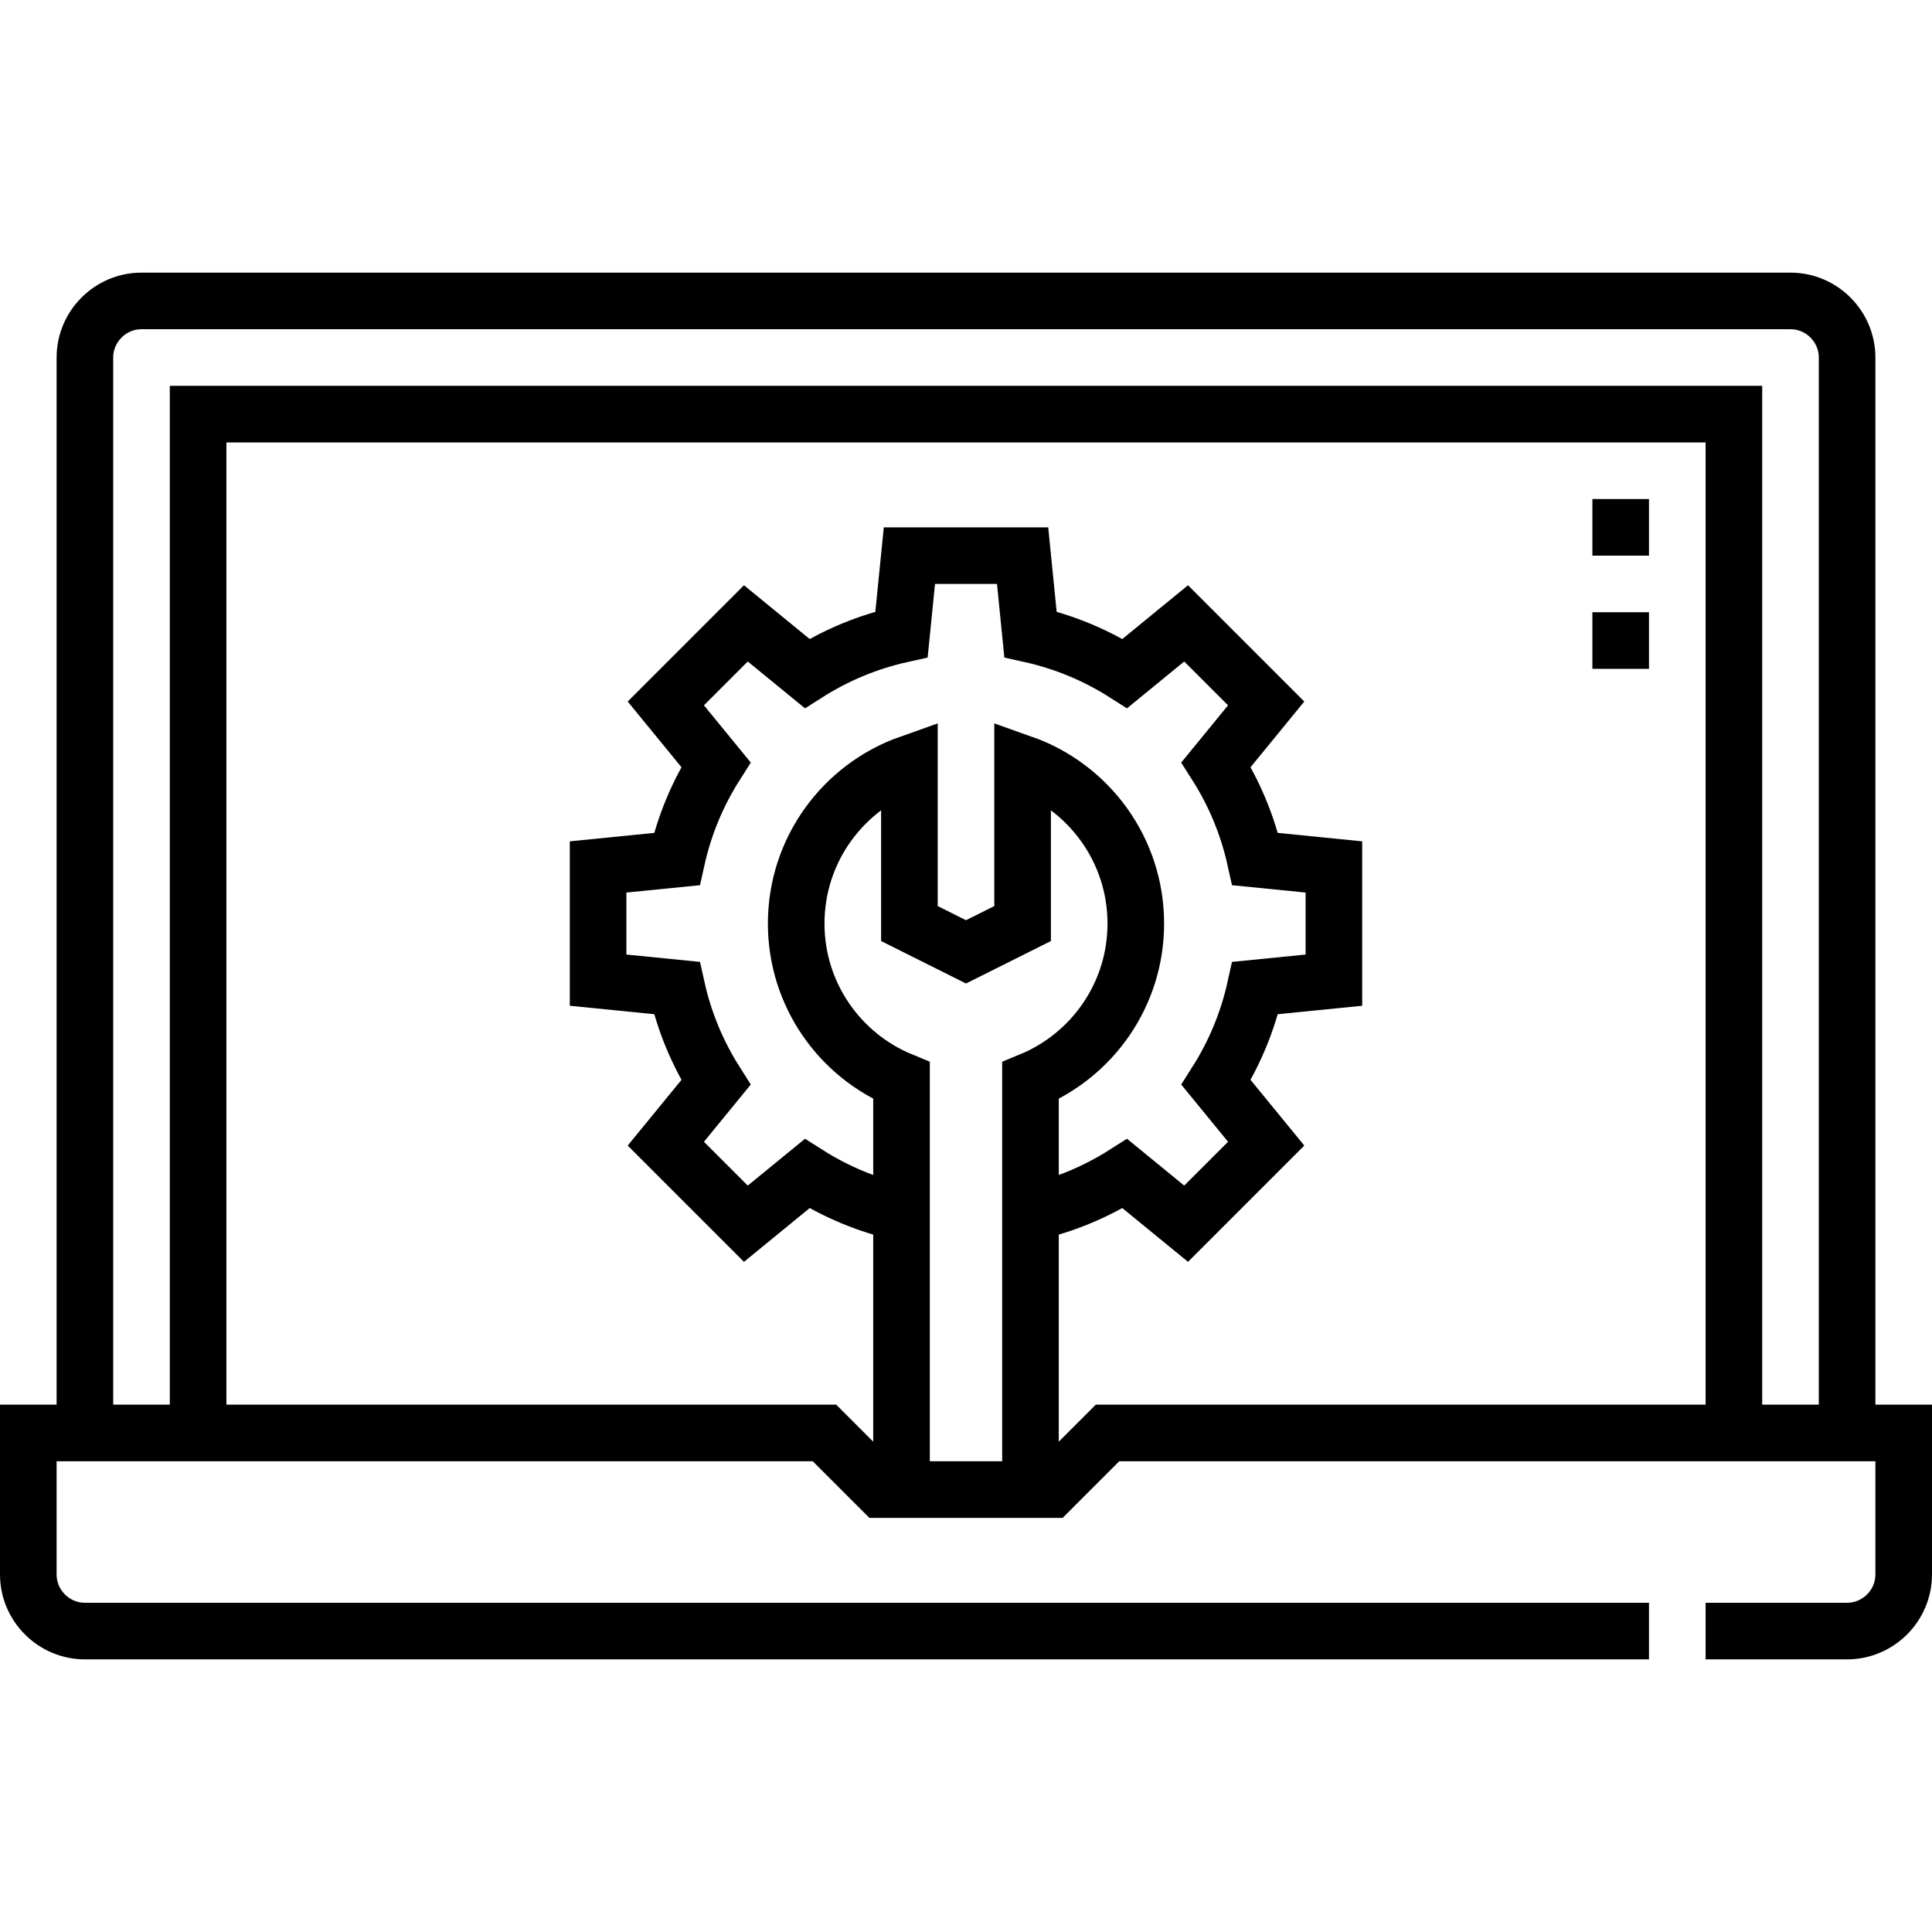
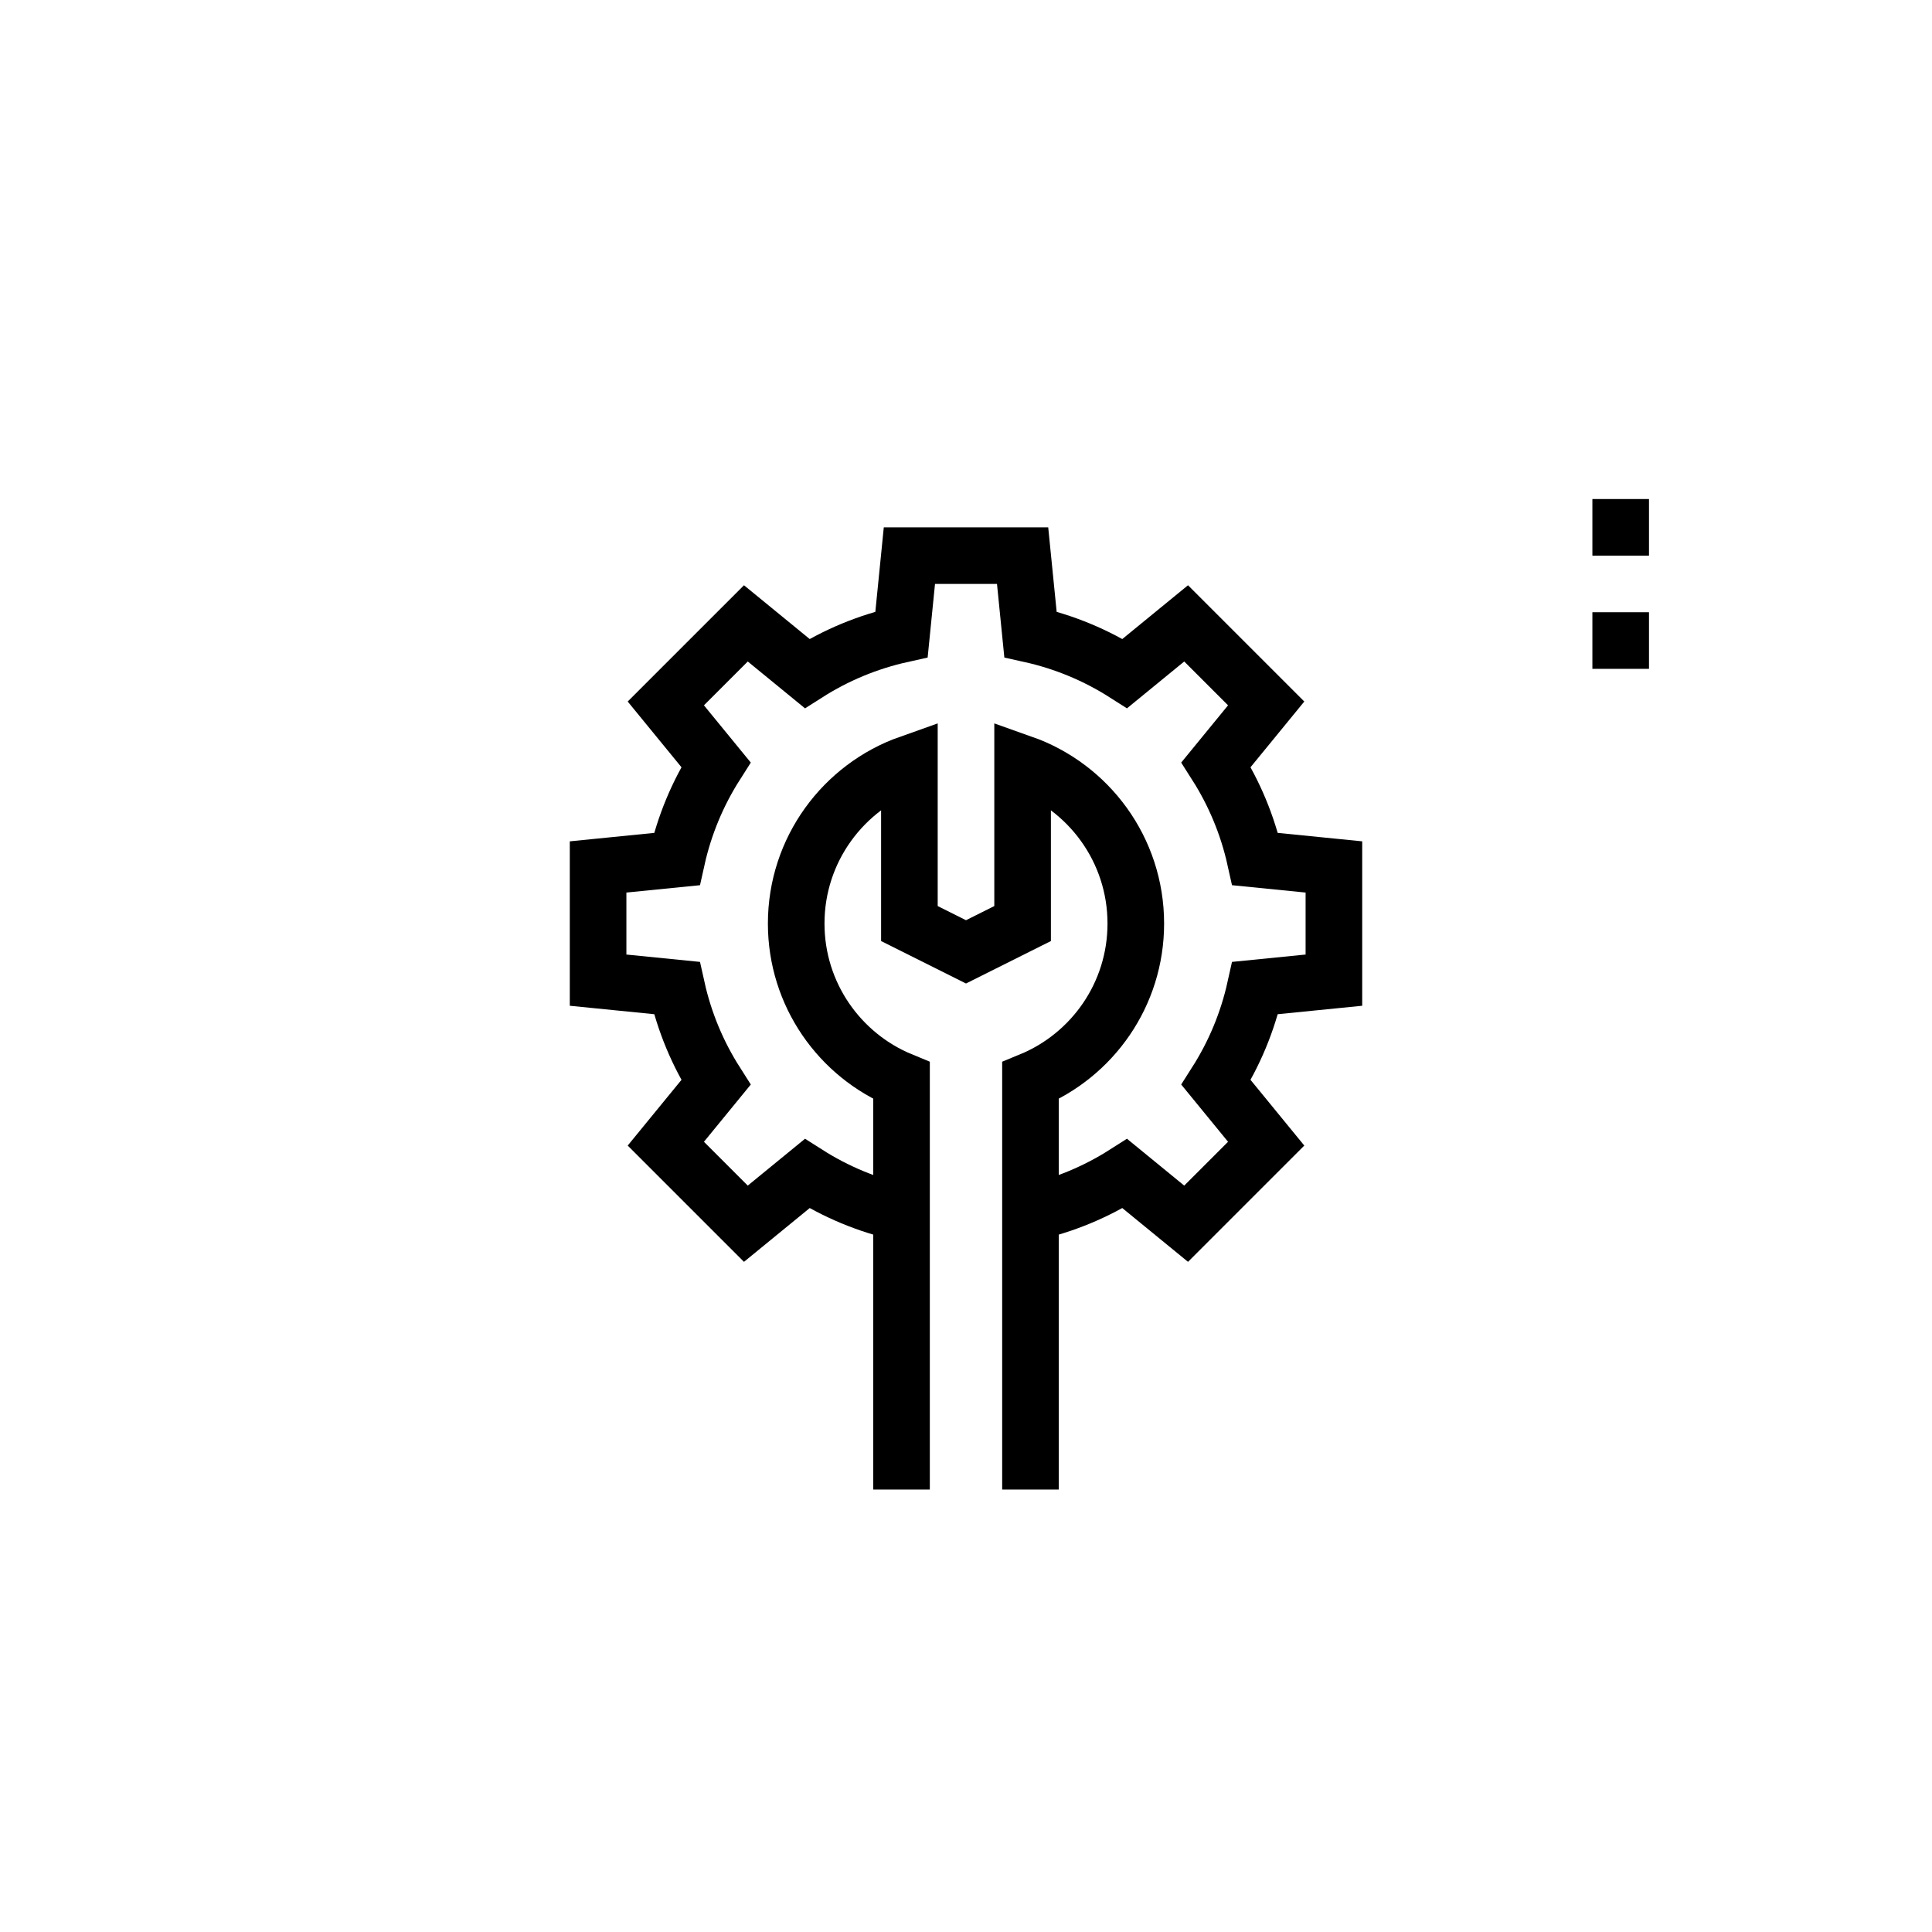
<svg xmlns="http://www.w3.org/2000/svg" version="1.1" id="Capa_1" x="0px" y="0px" viewBox="0 0 512 512" style="enable-background:new 0 0 512 512;" xml:space="preserve" width="512" height="512">
  <g>
-     <path style="fill-rule:evenodd;clip-rule:evenodd;fill:none;stroke:#000000;stroke-width:15;stroke-miterlimit:22.926;" d="&#10;&#09;&#09;M489.5,379.75v-285c0-8.25-6.75-15-15-15h-437c-8.248,0-15,6.752-15,15v285 M52.5,379.75v-270h407v269.999" />
    <path style="fill-rule:evenodd;clip-rule:evenodd;fill:none;stroke:#000000;stroke-width:15;stroke-miterlimit:22.926;" d="&#10;&#09;&#09;M238.913,321.386c-9.022-2.003-17.46-5.555-25.019-10.367l-16.23,13.28l-21.213-21.213l13.279-16.23&#10;&#09;&#09;c-4.813-7.559-8.364-15.997-10.367-25.019l-20.862-2.086v-30l20.862-2.086c2.003-9.022,5.555-17.46,10.367-25.019l-13.279-16.23&#10;&#09;&#09;l21.213-21.213l16.23,13.279c7.559-4.813,15.997-8.364,25.019-10.367L241,147.251h30l2.086,20.862&#10;&#09;&#09;c9.022,2.003,17.46,5.555,25.019,10.367l16.23-13.279l21.213,21.213l-13.28,16.23c4.813,7.559,8.364,15.997,10.367,25.019&#10;&#09;&#09;l20.862,2.086v30l-20.862,2.086c-2.003,9.022-5.555,17.46-10.367,25.019l13.28,16.23l-21.213,21.213l-16.23-13.28&#10;&#09;&#09;c-7.559,4.813-15.997,8.364-25.019,10.367" />
    <path style="fill-rule:evenodd;clip-rule:evenodd;fill:none;stroke:#000000;stroke-width:15;stroke-miterlimit:22.926;" d="&#10;&#09;&#09;M238.913,394.75V286.389C222.535,279.66,211,263.553,211,244.75c0-19.593,12.523-36.258,30-42.436v42.436l15,7.5l15-7.5v-42.436&#10;&#09;&#09;c17.477,6.178,30,22.843,30,42.436c0,18.804-11.535,34.911-27.914,41.639V394.75" />
    <path style="fill-rule:evenodd;clip-rule:evenodd;fill:none;stroke:#000000;stroke-width:15;stroke-miterlimit:22.926;" d="&#10;&#09;&#09;M429.5,147.25v-15 M429.5,177.25v-15" />
-     <path style="fill-rule:evenodd;clip-rule:evenodd;fill:none;stroke:#000000;stroke-width:15;stroke-miterlimit:22.926;" d="&#10;&#09;&#09;M437,432.25H22.5c-8.244,0-15-6.75-15-15v-37.5h211l15,15h45l15-15h211v37.5c0,8.247-6.752,15-15,15H452" />
  </g>
</svg>